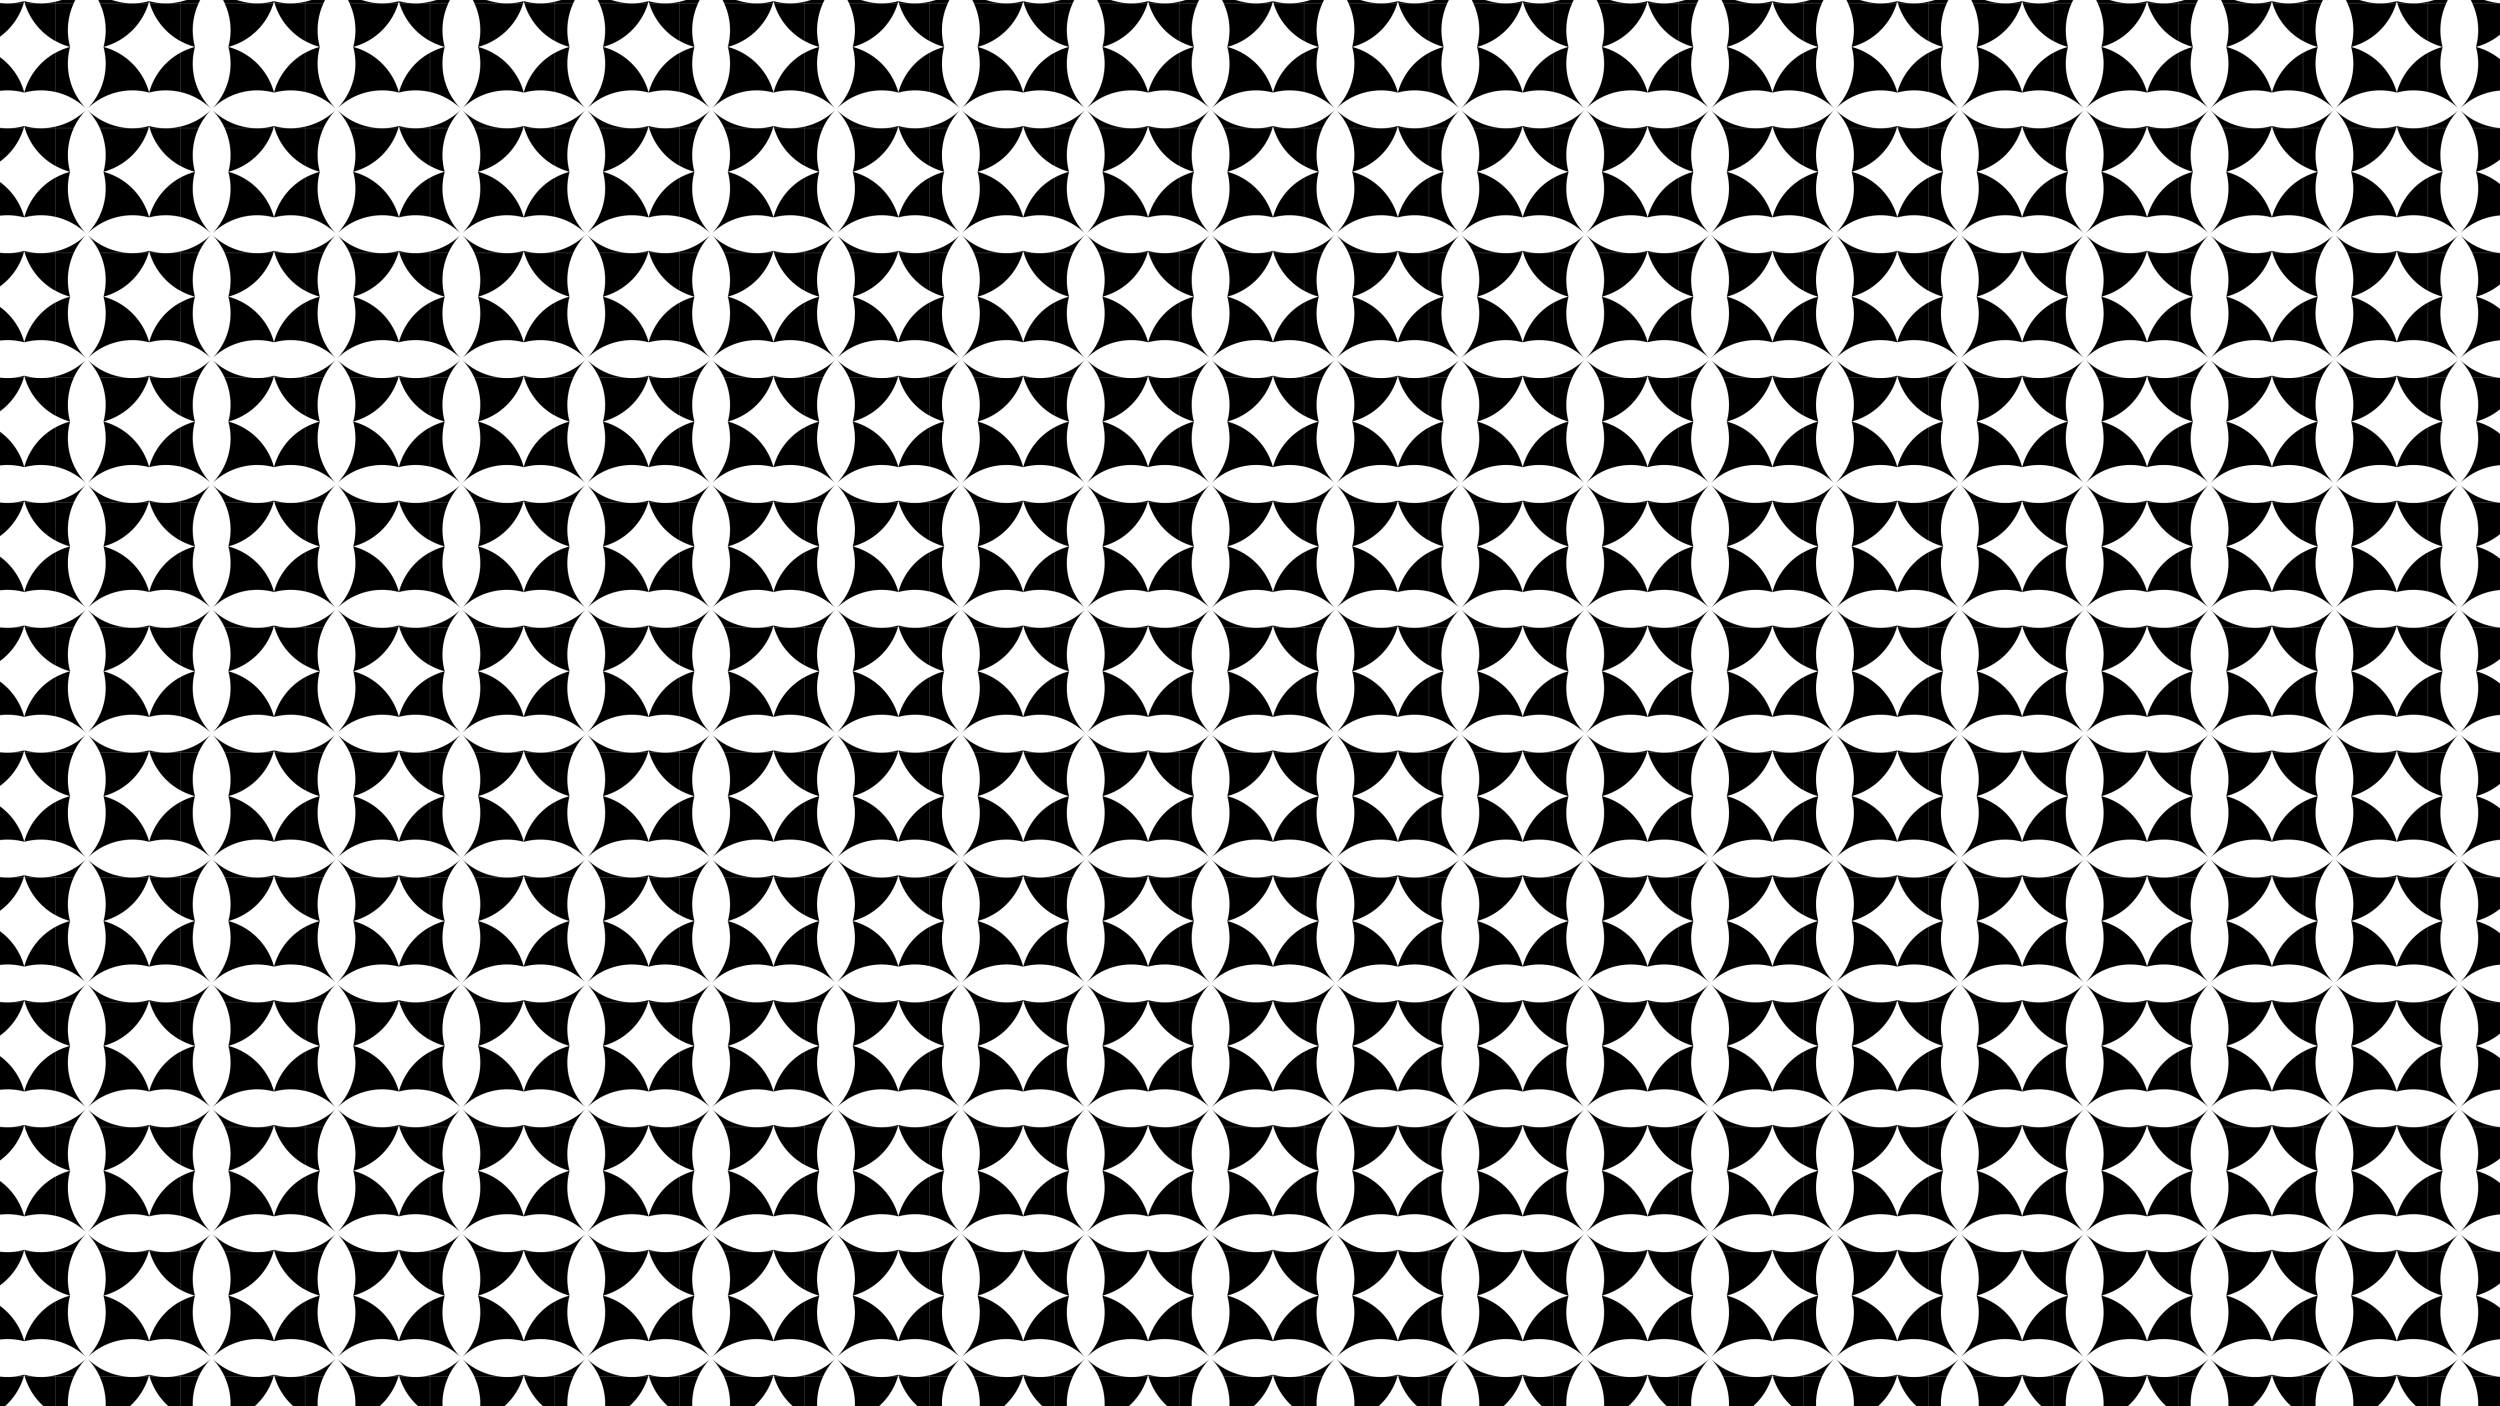
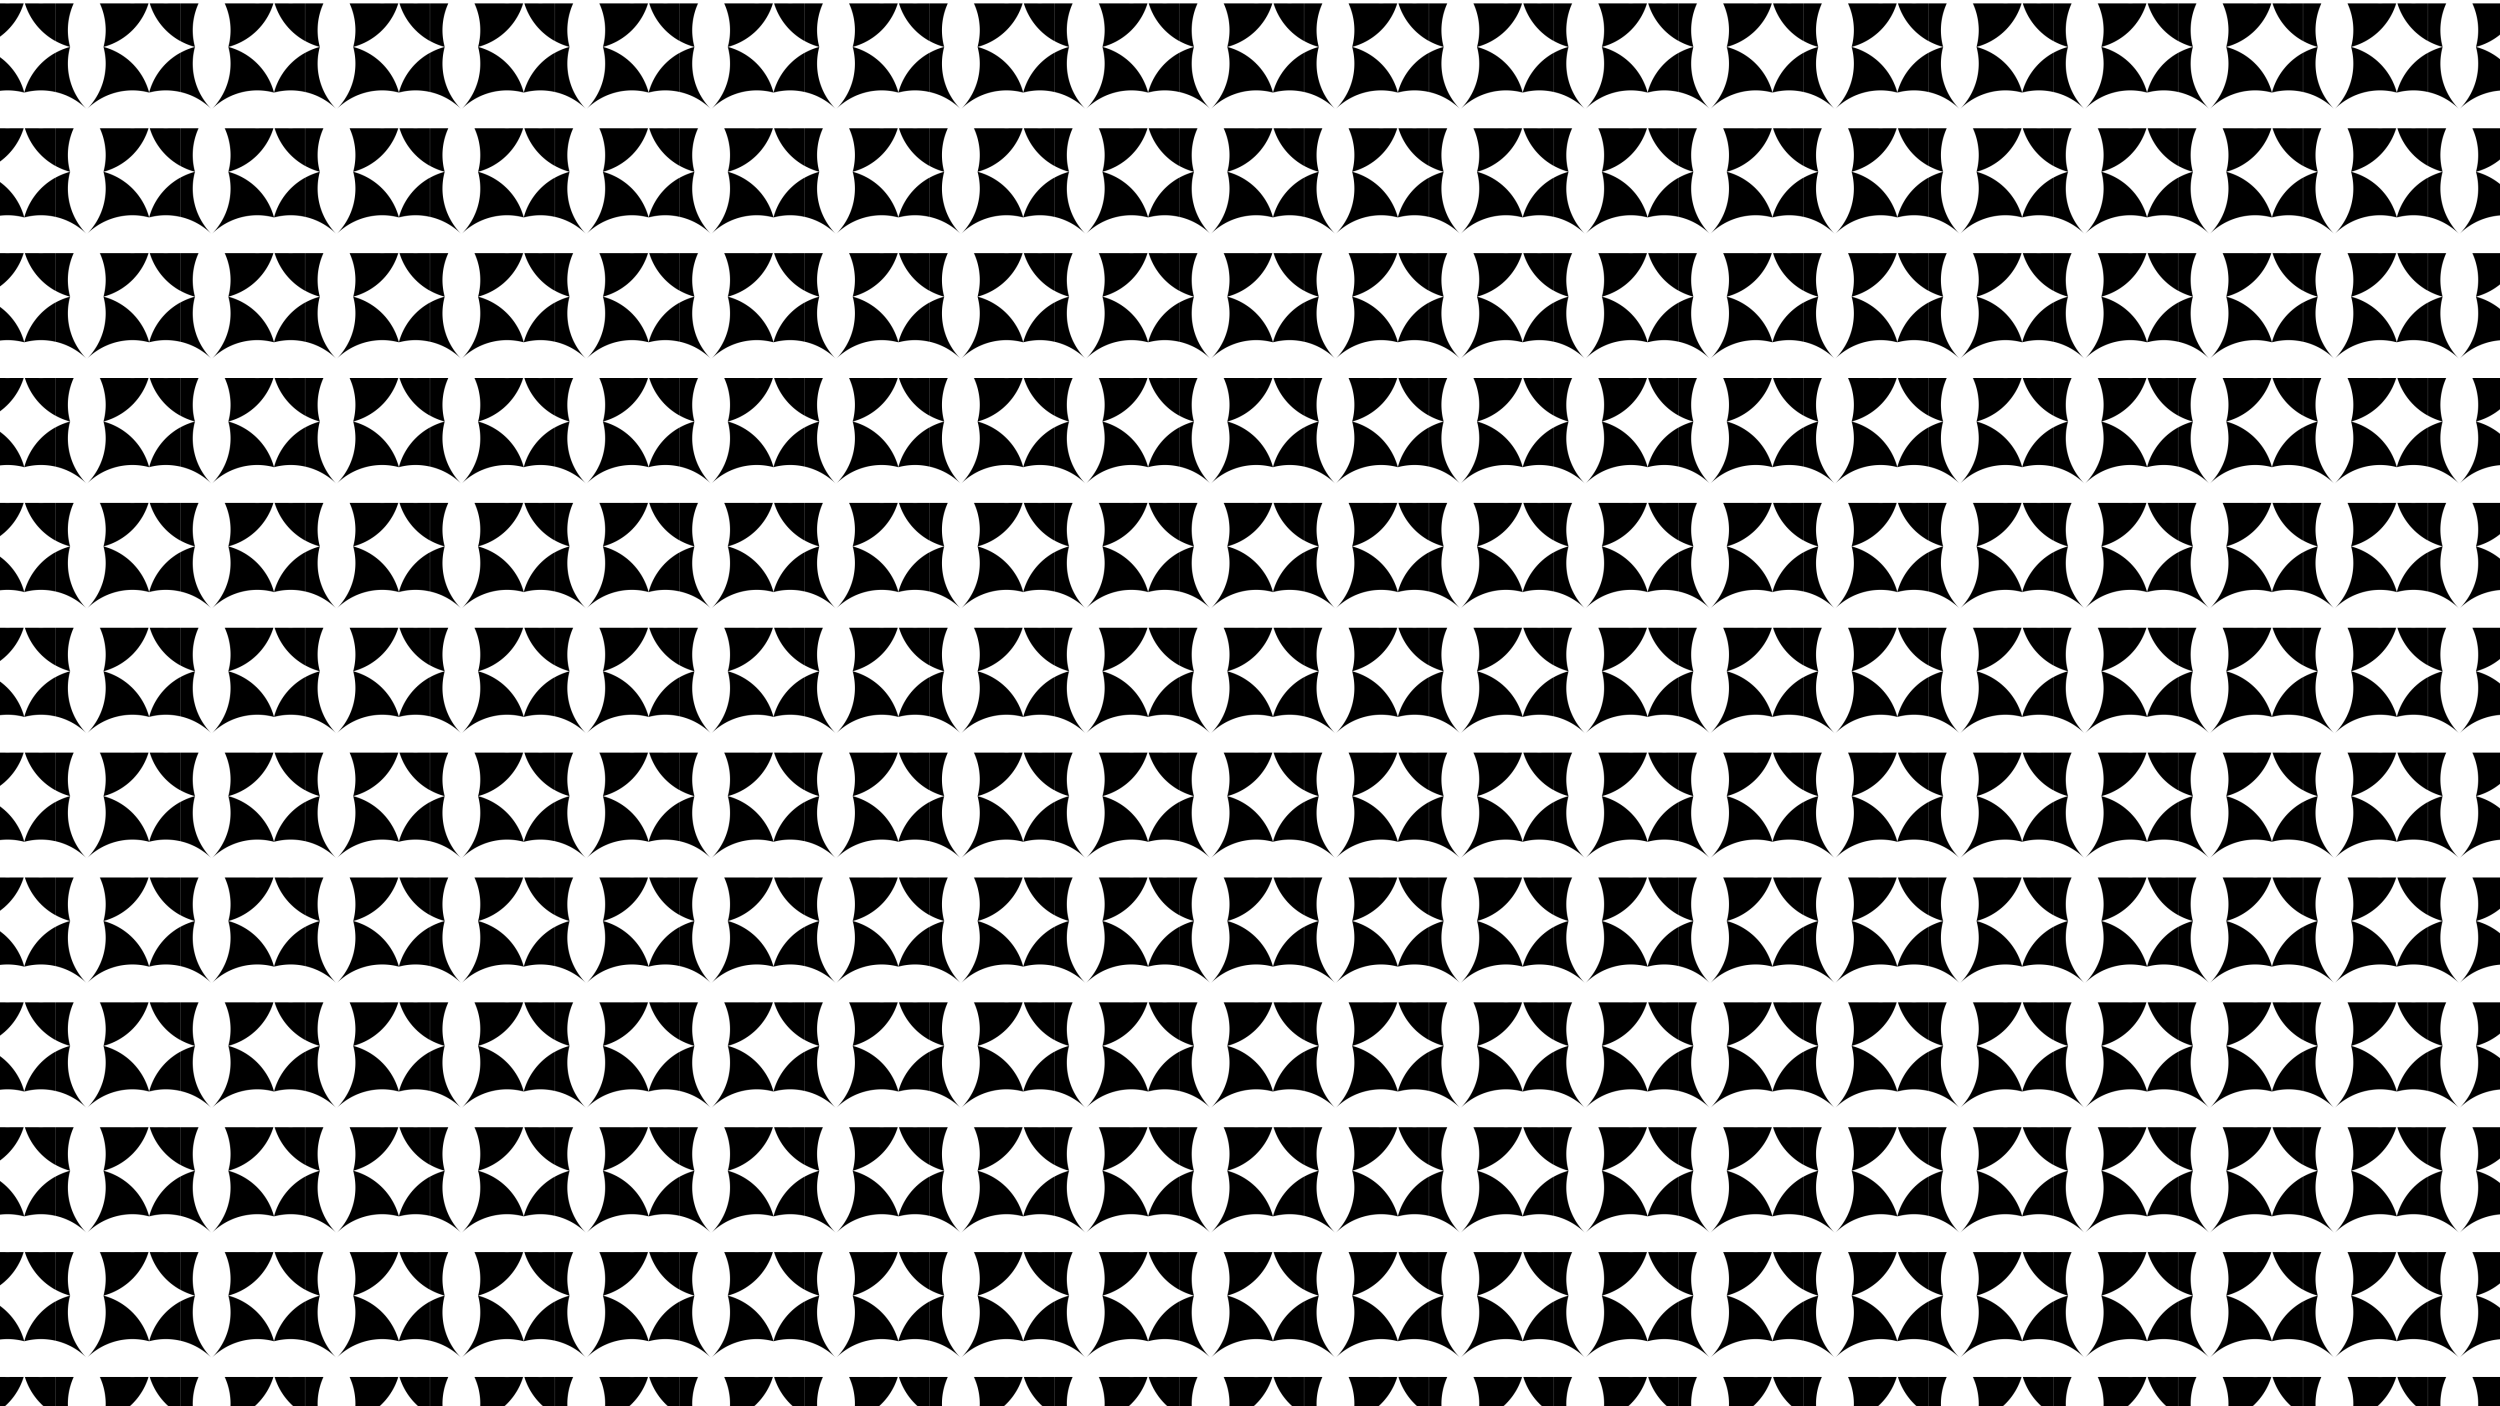
<svg xmlns="http://www.w3.org/2000/svg" viewBox="0 0 3840 2160">
  <defs>
    <pattern id="a" data-name="New Pattern" width="273.7" height="273.7" patternTransform="translate(277.207 5.22) scale(0.7)" patternUnits="userSpaceOnUse" viewBox="0 0 273.7 273.7">
      <rect width="273.7" height="273.7" fill="none" />
      <g>
        <path d="M305.438,95.522A141.663,141.663,0,0,0,342.1,232.356a141.663,141.663,0,0,0-136.834-36.663A141.671,141.671,0,0,1,305.438,95.522Z" fill-rule="evenodd" />
-         <path d="M205.267,269.02A141.661,141.661,0,0,0,342.1,232.356a141.665,141.665,0,0,0-36.663,136.835A141.671,141.671,0,0,1,205.267,269.02Z" fill-rule="evenodd" />
      </g>
      <g>
        <path d="M205.236,195.693A141.665,141.665,0,0,0,68.4,232.356,141.658,141.658,0,0,0,105.064,95.522,141.67,141.67,0,0,1,205.236,195.693Z" fill-rule="evenodd" />
        <path d="M31.738,95.522A141.663,141.663,0,0,0,68.4,232.356,141.663,141.663,0,0,0-68.433,195.693,141.671,141.671,0,0,1,31.738,95.522Z" fill-rule="evenodd" />
-         <path d="M-68.433,269.02A141.661,141.661,0,0,0,68.4,232.356,141.665,141.665,0,0,0,31.738,369.191,141.671,141.671,0,0,1-68.433,269.02Z" fill-rule="evenodd" />
-         <path d="M105.065,369.191A141.663,141.663,0,0,0,68.4,232.356a141.66,141.66,0,0,0,136.835,36.663A141.67,141.67,0,0,1,105.065,369.191Z" fill-rule="evenodd" />
      </g>
      <g>
        <path d="M478.936-78.007A141.665,141.665,0,0,0,342.1-41.344a141.658,141.658,0,0,0,36.663-136.834,141.662,141.662,0,0,1,63.506,36.666A141.668,141.668,0,0,1,478.936-78.007Z" fill-rule="evenodd" />
        <path d="M305.438-178.178A141.663,141.663,0,0,0,342.1-41.344,141.663,141.663,0,0,0,205.267-78.007a141.659,141.659,0,0,1,36.666-63.5A141.668,141.668,0,0,1,305.438-178.178Z" fill-rule="evenodd" />
        <path d="M205.267-4.68A141.661,141.661,0,0,0,342.1-41.344,141.665,141.665,0,0,0,305.438,95.491a141.659,141.659,0,0,1-63.5-36.666A141.659,141.659,0,0,1,205.267-4.68Z" fill-rule="evenodd" />
        <path d="M378.765,95.491A141.663,141.663,0,0,0,342.1-41.344,141.66,141.66,0,0,0,478.936-4.681,141.662,141.662,0,0,1,442.27,58.825,141.668,141.668,0,0,1,378.765,95.491Z" fill-rule="evenodd" />
      </g>
      <g>
        <path d="M-68.433-4.68A141.661,141.661,0,0,0,68.4-41.344,141.665,141.665,0,0,0,31.738,95.491a141.659,141.659,0,0,1-63.5-36.666A141.659,141.659,0,0,1-68.433-4.68Z" fill-rule="evenodd" />
        <path d="M105.065,95.491A141.663,141.663,0,0,0,68.4-41.344,141.66,141.66,0,0,0,205.236-4.681,141.662,141.662,0,0,1,168.57,58.825,141.668,141.668,0,0,1,105.065,95.491Z" fill-rule="evenodd" />
      </g>
    </pattern>
  </defs>
  <rect width="3840" height="2160" fill="url(#a)" />
</svg>